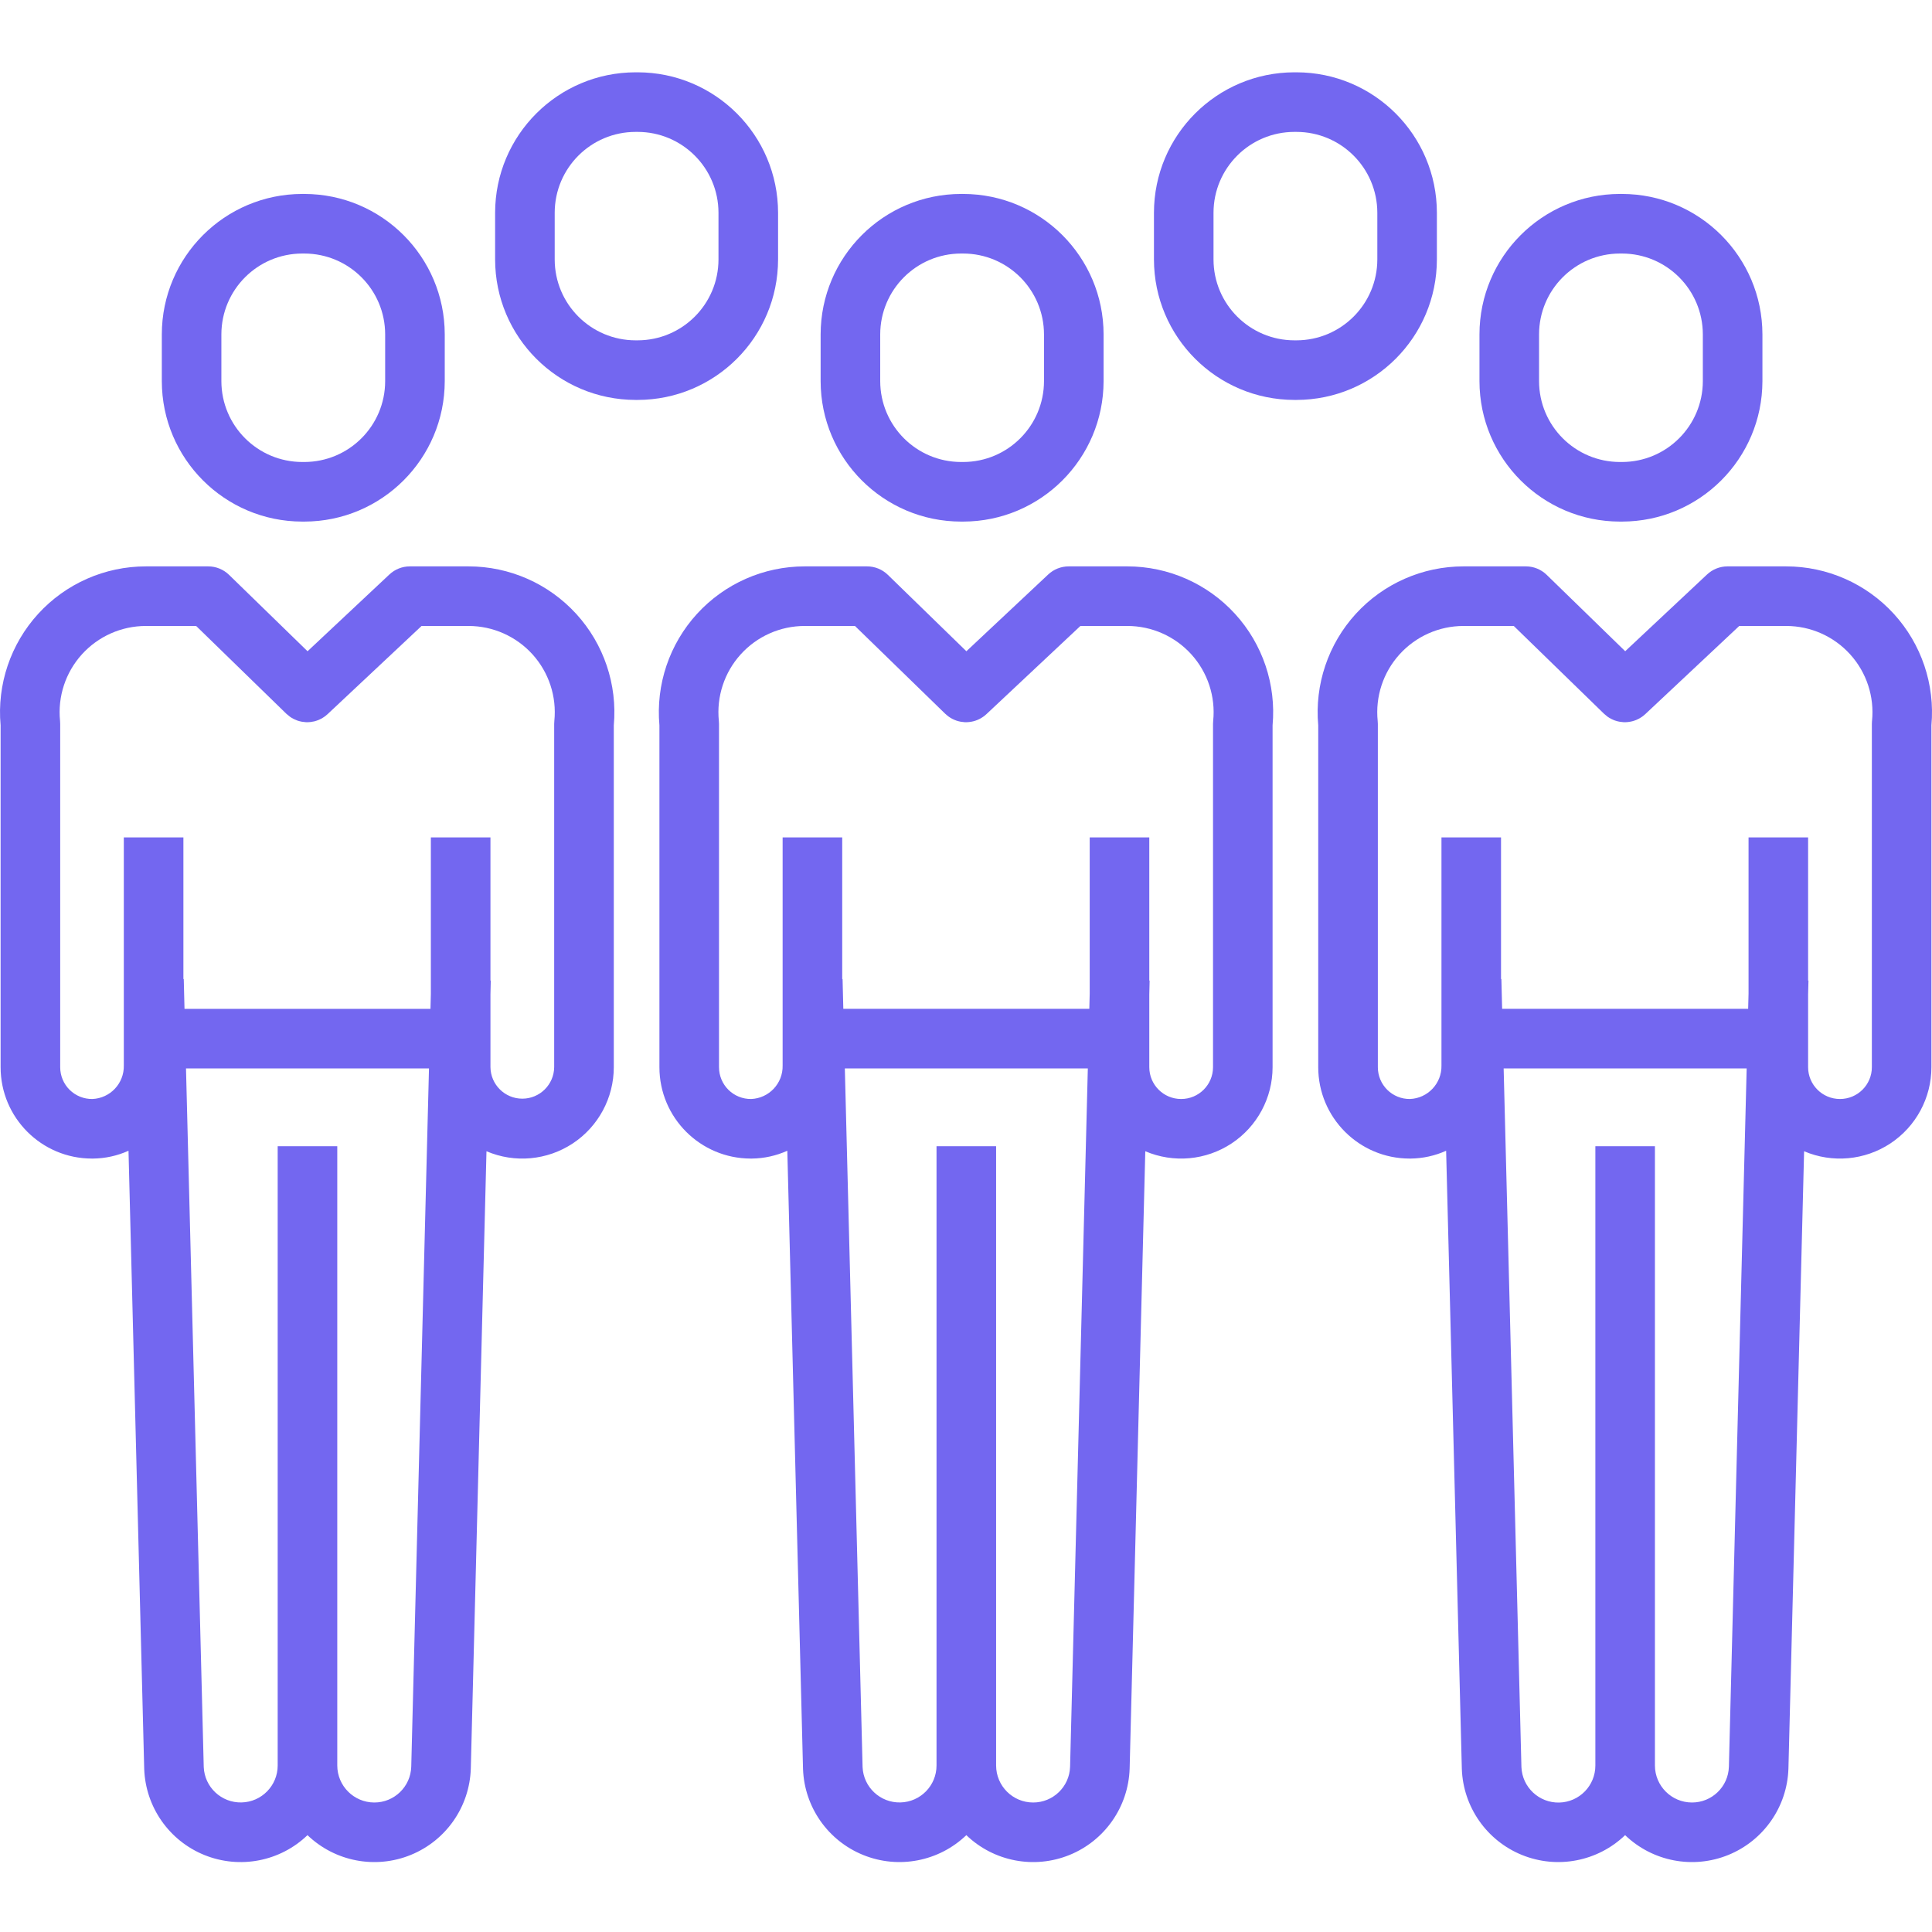
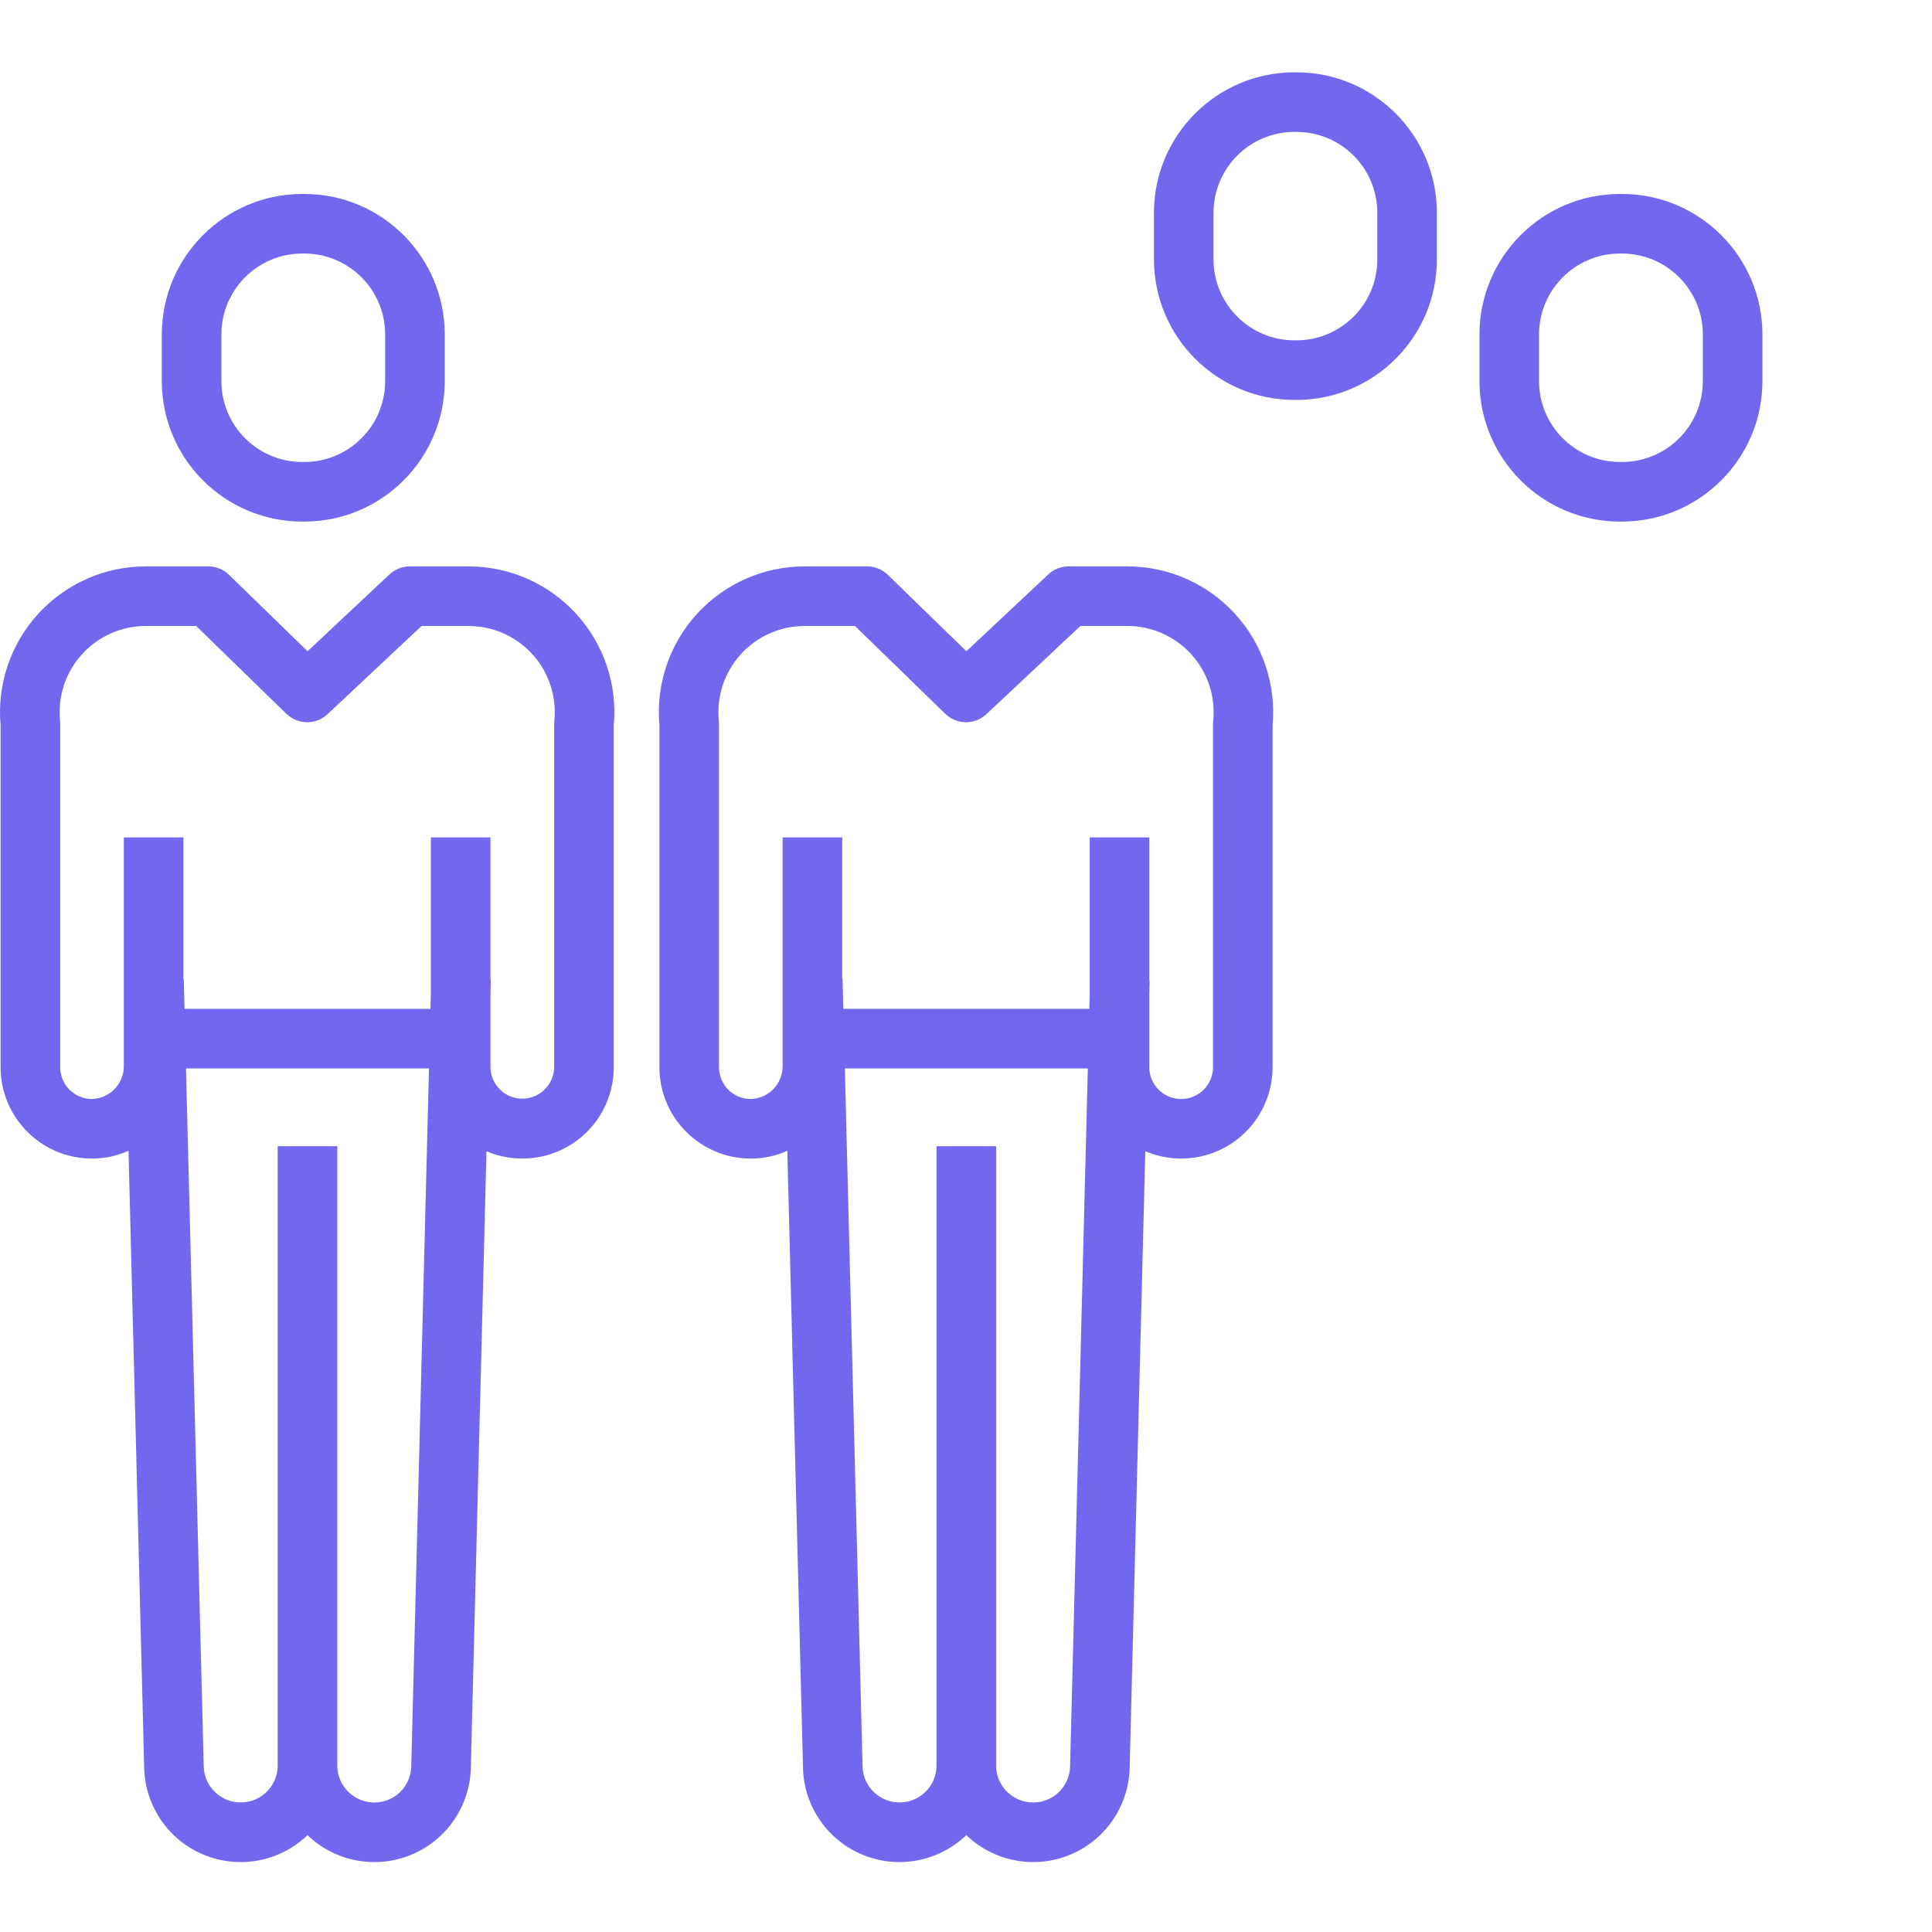
<svg xmlns="http://www.w3.org/2000/svg" width="70" height="70" viewBox="0 0 70 70" fill="none">
  <g clip-path="url(#clip0_449:427)">
    <path d="M10.951 18.898H11.026C13.835 18.895 16.111 16.618 16.114 13.809V12.115C16.111 9.307 13.835 7.03 11.026 7.027H10.951C8.142 7.03 5.866 9.307 5.863 12.115V13.809C5.865 16.618 8.142 18.895 10.951 18.898ZM8.021 12.116C8.023 10.498 9.333 9.188 10.951 9.186H11.026C12.643 9.188 13.954 10.498 13.955 12.116V13.809C13.954 15.427 12.643 16.737 11.026 16.739H10.951C9.333 16.737 8.023 15.427 8.021 13.809V12.116Z" fill="#7367F0" />
    <path d="M16.976 20.521H14.846C14.571 20.522 14.308 20.627 14.108 20.815L11.143 23.596L8.298 20.827C8.096 20.631 7.826 20.521 7.545 20.521H5.284C3.8 20.521 2.385 21.145 1.384 22.24C0.383 23.336 -0.112 24.802 0.022 26.28V38.667C0.022 40.495 1.503 41.976 3.331 41.977H3.371C3.814 41.973 4.252 41.876 4.656 41.694L5.225 64.094C5.274 65.472 6.128 66.693 7.406 67.211C8.684 67.728 10.147 67.447 11.141 66.491C12.137 67.448 13.603 67.729 14.882 67.208C16.162 66.687 17.014 65.462 17.058 64.082L17.626 41.712C18.65 42.149 19.823 42.042 20.752 41.429C21.68 40.816 22.239 39.778 22.239 38.665V26.28C22.372 24.802 21.878 23.336 20.877 22.241C19.875 21.145 18.46 20.521 16.976 20.521ZM13.561 65.308C12.821 65.307 12.221 64.707 12.22 63.967V41.529H10.061V63.967C10.061 64.695 9.479 65.29 8.751 65.306C8.023 65.323 7.415 64.755 7.382 64.027L6.739 38.711H15.543L14.9 64.015C14.877 64.737 14.283 65.31 13.561 65.308ZM20.085 26.12C20.081 26.156 20.079 26.192 20.079 26.229V38.665C20.072 39.297 19.557 39.807 18.924 39.807C18.292 39.807 17.777 39.297 17.77 38.665V36.029L17.782 35.528H17.77V30.34H15.611V36.003L15.597 36.553H6.685L6.658 35.473H6.645V30.341H4.486V38.605C4.5 39.253 3.994 39.792 3.346 39.819C3.039 39.823 2.742 39.703 2.523 39.487C2.304 39.27 2.181 38.976 2.181 38.667V26.229C2.181 26.192 2.179 26.156 2.176 26.12C2.086 25.241 2.374 24.365 2.966 23.71C3.559 23.055 4.401 22.68 5.285 22.68H7.107L10.376 25.862C10.381 25.867 10.387 25.87 10.392 25.875C10.425 25.905 10.458 25.933 10.495 25.96C10.497 25.962 10.499 25.964 10.502 25.966C10.541 25.994 10.582 26.019 10.625 26.041C10.633 26.046 10.641 26.05 10.65 26.054C10.69 26.074 10.73 26.091 10.771 26.106C10.775 26.107 10.778 26.109 10.782 26.11C10.826 26.124 10.871 26.137 10.917 26.145C10.928 26.147 10.938 26.149 10.949 26.151C10.989 26.158 11.03 26.162 11.071 26.165C11.077 26.165 11.083 26.166 11.09 26.167C11.135 26.168 11.181 26.167 11.227 26.162C11.238 26.161 11.249 26.16 11.259 26.159C11.305 26.153 11.35 26.145 11.394 26.135L11.399 26.133C11.446 26.121 11.493 26.105 11.539 26.086C11.543 26.085 11.546 26.084 11.55 26.082C11.554 26.081 11.557 26.078 11.561 26.077C11.65 26.038 11.733 25.988 11.808 25.927C11.818 25.918 11.827 25.911 11.837 25.902C11.847 25.894 11.859 25.885 11.869 25.875L15.274 22.68H16.977C17.86 22.68 18.702 23.055 19.295 23.71C19.887 24.365 20.174 25.241 20.085 26.12Z" fill="#7367F0" />
    <path d="M58.692 18.898H58.767C61.576 18.895 63.852 16.618 63.856 13.809V12.115C63.852 9.307 61.576 7.03 58.767 7.027H58.692C55.883 7.03 53.607 9.307 53.604 12.115V13.809C53.607 16.618 55.883 18.895 58.692 18.898ZM55.763 12.116C55.764 10.498 57.075 9.188 58.692 9.186H58.767C60.385 9.188 61.695 10.498 61.697 12.116V13.809C61.695 15.427 60.385 16.737 58.767 16.739H58.692C57.075 16.737 55.764 15.427 55.763 13.809V12.116Z" fill="#7367F0" />
-     <path d="M64.718 20.521H62.587C62.313 20.522 62.049 20.627 61.849 20.815L58.884 23.595L56.039 20.827C55.837 20.631 55.568 20.521 55.286 20.521H53.025C51.541 20.521 50.126 21.145 49.124 22.24C48.123 23.336 47.629 24.802 47.762 26.28V38.667C47.763 40.495 49.245 41.976 51.072 41.977H51.111C51.554 41.972 51.992 41.876 52.396 41.694L52.965 64.093C53.014 65.471 53.868 66.692 55.146 67.21C56.424 67.728 57.887 67.446 58.881 66.491C59.877 67.448 61.343 67.729 62.622 67.208C63.901 66.687 64.754 65.462 64.798 64.082L65.366 41.712C66.389 42.148 67.563 42.042 68.492 41.429C69.42 40.815 69.979 39.777 69.979 38.665V26.28C70.112 24.802 69.618 23.336 68.617 22.241C67.616 21.146 66.201 20.522 64.718 20.521ZM61.302 65.308C60.562 65.307 59.962 64.707 59.961 63.967V41.529H57.803V63.967C57.804 64.697 57.222 65.294 56.493 65.31C55.763 65.326 55.155 64.756 55.124 64.027L54.48 38.711H63.285L62.641 64.015C62.618 64.737 62.025 65.31 61.302 65.308ZM67.826 26.12C67.822 26.156 67.821 26.192 67.821 26.229V38.665C67.821 39.303 67.304 39.819 66.666 39.819C66.028 39.819 65.511 39.303 65.511 38.665V36.029L65.524 35.528H65.511V30.34H63.353V36.003L63.339 36.552H54.425L54.398 35.473H54.385V30.34H52.227V38.605C52.241 39.253 51.734 39.792 51.087 39.819C50.779 39.823 50.483 39.703 50.264 39.487C50.045 39.27 49.922 38.975 49.922 38.667V26.229C49.922 26.192 49.92 26.156 49.916 26.12C49.827 25.241 50.114 24.365 50.707 23.71C51.299 23.055 52.142 22.68 53.025 22.68H54.847L58.118 25.862C58.122 25.866 58.128 25.87 58.133 25.874C58.166 25.905 58.2 25.933 58.236 25.96C58.239 25.962 58.241 25.964 58.243 25.966C58.283 25.994 58.324 26.019 58.367 26.041C58.375 26.046 58.384 26.05 58.392 26.054C58.431 26.074 58.472 26.091 58.514 26.106L58.524 26.109C58.568 26.124 58.613 26.137 58.659 26.145C58.669 26.147 58.68 26.149 58.691 26.151C58.731 26.157 58.772 26.162 58.813 26.165C58.819 26.165 58.825 26.166 58.832 26.167C58.878 26.168 58.923 26.167 58.969 26.162C58.98 26.161 58.991 26.16 59.002 26.158C59.047 26.153 59.092 26.145 59.136 26.134C59.137 26.134 59.139 26.134 59.14 26.133C59.188 26.121 59.235 26.105 59.281 26.086C59.284 26.085 59.288 26.084 59.292 26.082C59.296 26.081 59.299 26.078 59.303 26.076C59.392 26.038 59.475 25.988 59.55 25.927C59.559 25.918 59.569 25.911 59.579 25.902C59.588 25.893 59.6 25.885 59.611 25.875L63.016 22.68H64.719C65.602 22.68 66.444 23.055 67.036 23.71C67.629 24.365 67.916 25.241 67.827 26.12H67.826Z" fill="#7367F0" />
-     <path d="M34.821 18.898H34.897C37.705 18.895 39.982 16.618 39.985 13.809V12.115C39.982 9.307 37.705 7.03 34.897 7.027H34.821C32.013 7.03 29.737 9.307 29.733 12.115V13.809C29.736 16.618 32.012 18.895 34.821 18.898ZM31.892 12.116C31.894 10.498 33.204 9.188 34.821 9.186H34.897C36.514 9.188 37.824 10.498 37.826 12.116V13.809C37.824 15.427 36.514 16.737 34.897 16.739H34.821C33.204 16.737 31.894 15.427 31.892 13.809V12.115V12.116Z" fill="#7367F0" />
    <path d="M40.847 20.521H38.716C38.442 20.522 38.178 20.627 37.978 20.815L35.014 23.596L32.168 20.827C31.967 20.631 31.697 20.521 31.416 20.521H29.155C27.671 20.521 26.256 21.145 25.255 22.24C24.253 23.336 23.759 24.802 23.892 26.28V38.667C23.893 40.495 25.374 41.976 27.202 41.977H27.241C27.684 41.972 28.122 41.876 28.526 41.694L29.095 64.093C29.143 65.472 29.998 66.693 31.276 67.21C32.554 67.728 34.017 67.446 35.012 66.491C36.007 67.448 37.473 67.729 38.753 67.208C40.031 66.687 40.884 65.462 40.929 64.082L41.496 41.712C42.52 42.148 43.694 42.042 44.622 41.429C45.55 40.816 46.108 39.777 46.108 38.665V26.28C46.242 24.802 45.748 23.336 44.747 22.241C43.746 21.146 42.331 20.522 40.847 20.521ZM37.431 65.308C36.691 65.307 36.092 64.707 36.091 63.967V41.529H33.932V63.967C33.932 64.695 33.35 65.29 32.622 65.306C31.894 65.323 31.286 64.755 31.253 64.027L30.61 38.711H39.414L38.771 64.015C38.748 64.737 38.154 65.31 37.431 65.308ZM43.956 26.12C43.952 26.156 43.95 26.192 43.95 26.229V38.665C43.95 39.303 43.433 39.819 42.795 39.819C42.157 39.819 41.641 39.303 41.641 38.665V36.029L41.653 35.528H41.641V30.34H39.482V36.003L39.468 36.552H30.555L30.528 35.473H30.515V30.34H28.356V38.605C28.371 39.253 27.864 39.792 27.217 39.819C26.909 39.823 26.612 39.703 26.393 39.487C26.174 39.27 26.051 38.975 26.051 38.667V26.229C26.051 26.192 26.049 26.156 26.045 26.12C25.956 25.241 26.244 24.365 26.836 23.71C27.429 23.054 28.271 22.68 29.155 22.68H30.977L34.248 25.862C34.253 25.866 34.258 25.87 34.264 25.874C34.296 25.905 34.33 25.933 34.366 25.96C34.368 25.962 34.371 25.964 34.374 25.966C34.413 25.994 34.454 26.019 34.496 26.041C34.505 26.046 34.513 26.05 34.522 26.054C34.561 26.074 34.602 26.091 34.642 26.105C34.646 26.107 34.65 26.109 34.654 26.11C34.698 26.124 34.742 26.137 34.788 26.145C34.799 26.147 34.809 26.149 34.82 26.151C34.861 26.158 34.901 26.162 34.942 26.165C34.949 26.165 34.955 26.166 34.961 26.167C35.007 26.168 35.053 26.167 35.098 26.162C35.109 26.161 35.12 26.16 35.131 26.158C35.177 26.153 35.221 26.145 35.265 26.134L35.27 26.133C35.318 26.121 35.365 26.105 35.41 26.086C35.414 26.085 35.418 26.084 35.421 26.082C35.425 26.081 35.429 26.078 35.433 26.076C35.521 26.038 35.604 25.988 35.68 25.927C35.689 25.918 35.699 25.911 35.709 25.902C35.718 25.893 35.73 25.885 35.74 25.875L39.145 22.68H40.848C41.731 22.68 42.574 23.055 43.166 23.71C43.758 24.365 44.046 25.241 43.956 26.12Z" fill="#7367F0" />
-     <path d="M28.191 9.402V7.708C28.188 4.899 25.912 2.623 23.102 2.62H23.028C20.218 2.623 17.942 4.899 17.939 7.708V9.402C17.942 12.21 20.218 14.486 23.028 14.49H23.102C25.912 14.487 28.188 12.21 28.191 9.402ZM26.032 9.402C26.03 11.019 24.72 12.329 23.102 12.331H23.028C21.41 12.329 20.1 11.019 20.098 9.402V7.708C20.1 6.091 21.41 4.78 23.028 4.779H23.102C24.72 4.78 26.03 6.091 26.032 7.708V9.402Z" fill="#7367F0" />
    <path d="M52.061 9.402V7.708C52.058 4.899 49.782 2.623 46.973 2.62H46.898C44.089 2.623 41.813 4.899 41.81 7.708V9.402C41.813 12.21 44.089 14.486 46.898 14.49H46.973C49.782 14.487 52.058 12.21 52.061 9.402ZM49.903 9.402C49.901 11.019 48.59 12.329 46.973 12.331H46.898C45.281 12.329 43.97 11.019 43.968 9.402V7.708C43.97 6.091 45.281 4.78 46.898 4.779H46.973C48.59 4.78 49.901 6.091 49.903 7.708V9.402Z" fill="#7367F0" />
  </g>
  <defs>
    <clipPath id="clip0_449:427">
      <rect width="70" height="70" fill="white" />
    </clipPath>
  </defs>
</svg>